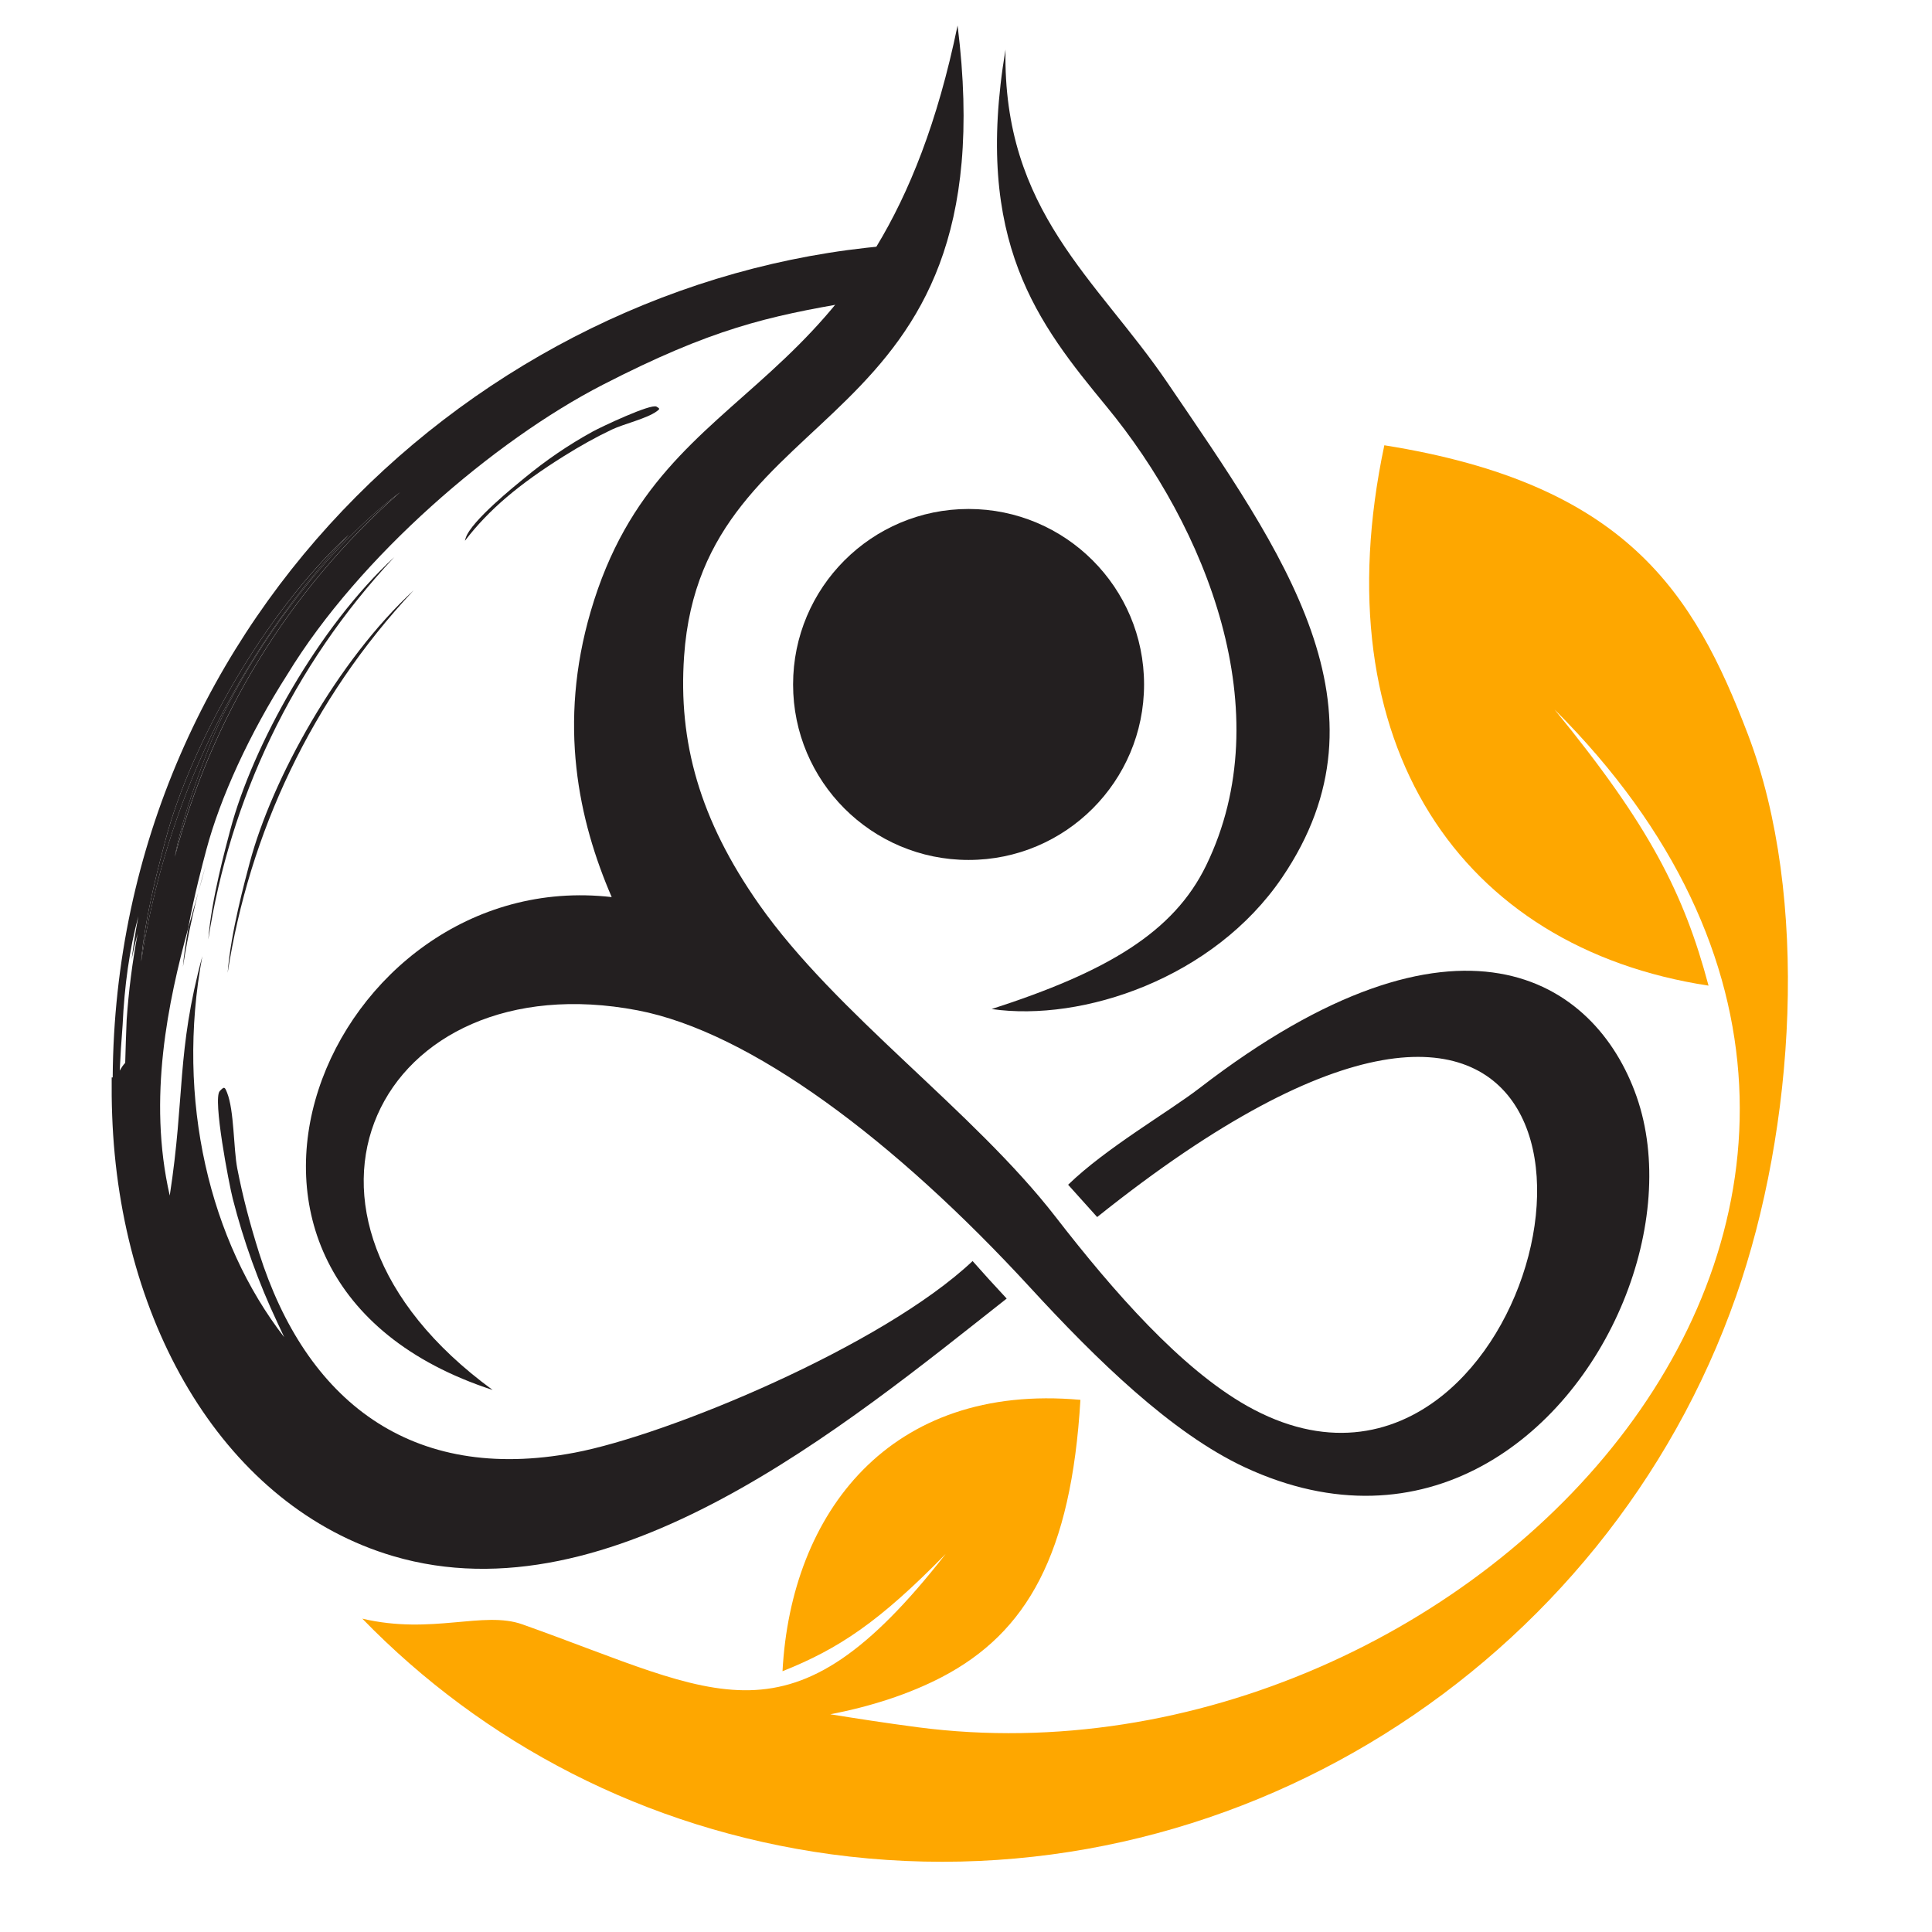
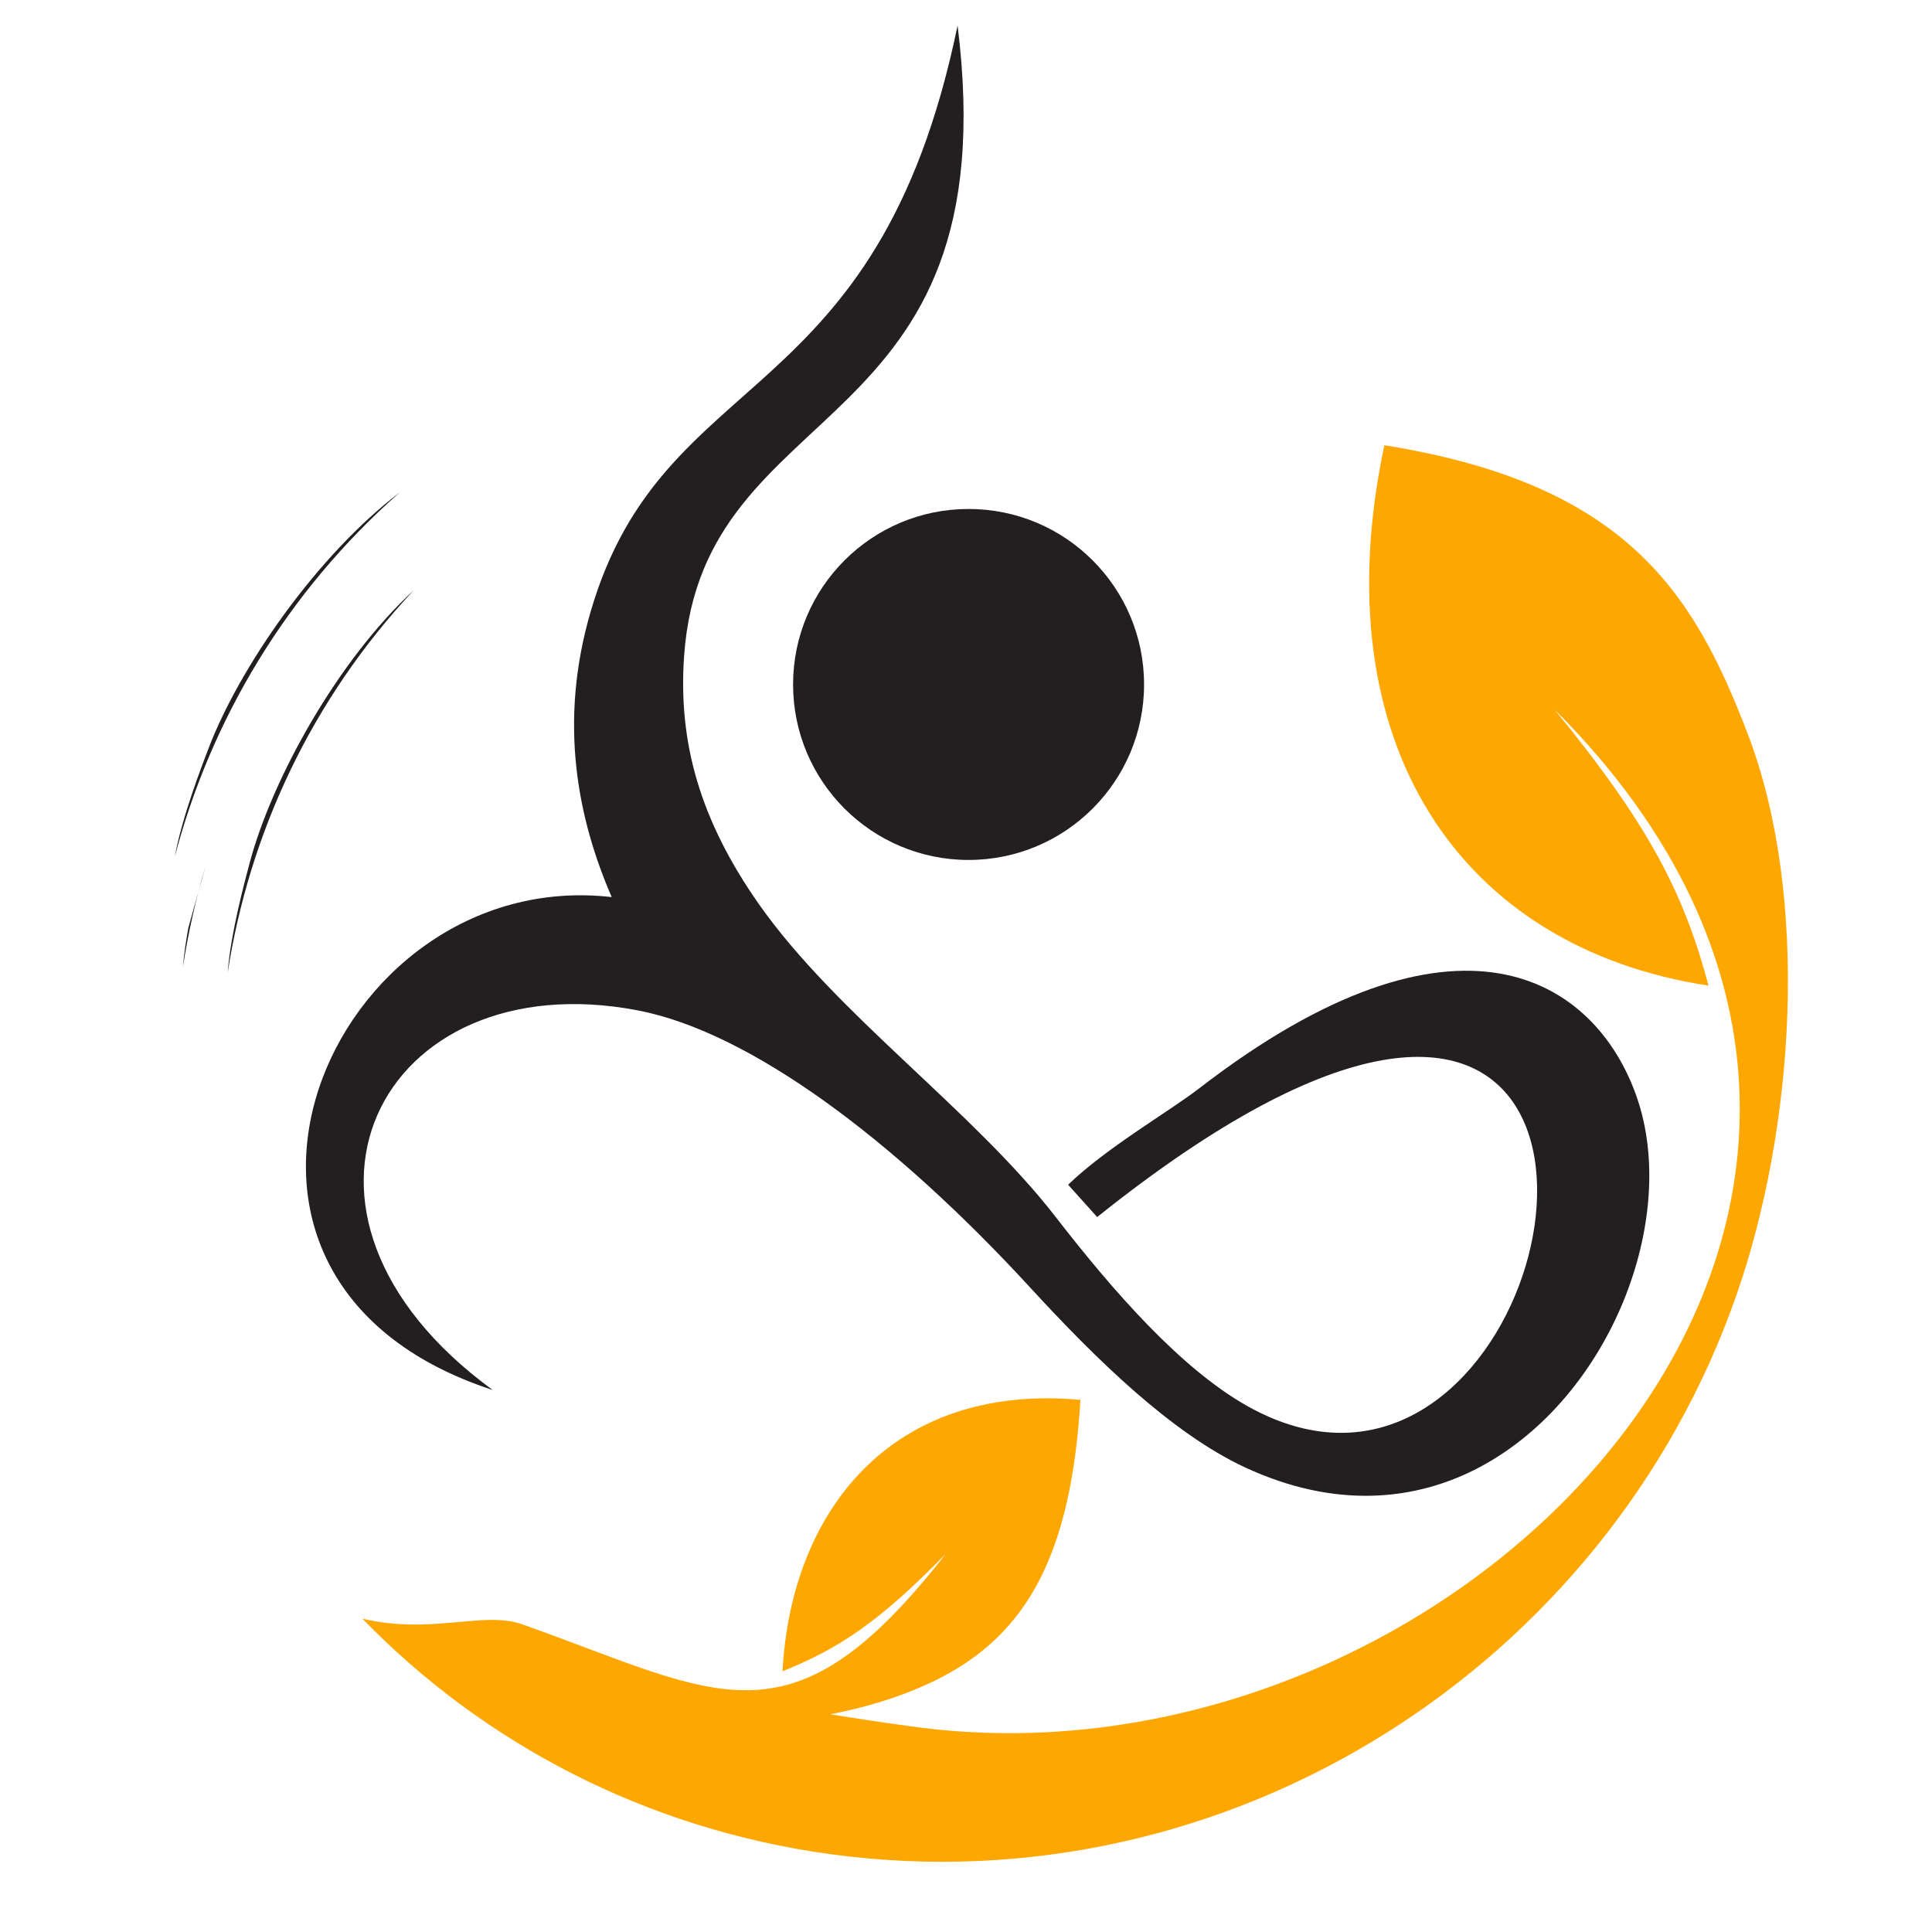
<svg xmlns="http://www.w3.org/2000/svg" version="1.1" id="Calque_1" x="0px" y="0px" width="36px" height="36px" viewBox="0 0 36 36" enable-background="new 0 0 36 36" xml:space="preserve">
  <path fill-rule="evenodd" clip-rule="evenodd" fill="#FEA700" d="M25.795,8.297c-1.18,5.574,1.422,9.364,6.041,10.069  c-0.458-1.72-1.105-2.988-2.87-5.146c9.124,9.116-1.587,20.307-11.864,18.965c-0.622-0.082-1.158-0.166-1.631-0.242  c0.755-0.145,1.469-0.375,2.083-0.695c1.584-0.83,2.407-2.289,2.578-5.164c-3.554-0.32-5.394,2.109-5.551,5.057  c1.047-0.418,1.799-0.916,3.039-2.184c-2.9,3.713-4.207,2.617-7.885,1.311c-0.729-0.26-1.685,0.199-2.984-0.107  c2.248,2.314,5.264,3.918,8.735,4.391c7.429,1.004,14.449-3.51,16.864-10.402c1.094-3.119,1.379-7.429,0.219-10.468  C31.563,11.045,30.305,9.015,25.795,8.297z" />
  <path fill-rule="evenodd" clip-rule="evenodd" fill="#231F20" d="M22.349,20.277c-0.565,0.436-1.74,1.113-2.446,1.799l0.541,0.602  c9.155-7.324,9.574,0.824,6.423,3.334c-0.94,0.748-2.195,0.994-3.632,0.184c-1.232-0.697-2.484-2.125-3.563-3.518  c-1.533-1.982-4.09-3.78-5.527-5.825c-1.111-1.582-1.509-3.032-1.398-4.625c0.341-4.936,6.073-3.925,5.096-11.753  c-1.499,7.262-5.475,6.268-6.835,10.913c-0.616,2.102-0.229,3.896,0.39,5.328C6.128,16.112,2.837,23.832,9.18,25.9  c-4.53-3.307-2.102-7.99,2.7-7.074c2.1,0.402,4.789,2.416,7.321,5.171c1.215,1.322,2.625,2.707,3.999,3.346  c1.666,0.773,3.171,0.639,4.389-0.014c2.415-1.293,3.706-4.613,2.907-6.895C29.727,18.235,27.161,16.566,22.349,20.277z" />
  <circle fill-rule="evenodd" clip-rule="evenodd" fill="#231F20" cx="18.048" cy="12.754" r="3.27" />
-   <path fill-rule="evenodd" clip-rule="evenodd" fill="#231F20" d="M18.736,0.925c-0.603,3.588,0.616,5.11,1.885,6.653  c1.843,2.237,3.248,5.684,1.854,8.548c-0.607,1.25-1.854,1.984-3.997,2.676c1.693,0.244,4.136-0.571,5.413-2.452  c2.131-3.139,0.014-6.056-2.135-9.215C20.435,5.192,18.682,3.942,18.736,0.925z" />
  <path fill-rule="evenodd" clip-rule="evenodd" fill="#231F20" d="M3.88,13.96c-0.118,0.31-0.488,1.262-0.623,2.003  c0.671-2.545,2.082-4.932,4.197-6.792C5.91,10.344,4.458,12.436,3.88,13.96z" />
  <path fill-rule="evenodd" clip-rule="evenodd" fill="#231F20" d="M3.83,16.138c-0.086,0.329-0.203,0.718-0.321,1.153  c-0.044,0.247-0.082,0.494-0.1,0.723C3.507,17.382,3.648,16.755,3.83,16.138z" />
-   <path fill-rule="evenodd" clip-rule="evenodd" fill="#231F20" d="M3.089,15.632c-0.094,0.356-0.395,1.449-0.458,2.285  c0.448-2.89,1.735-5.677,3.868-7.951C4.92,11.419,3.553,13.884,3.089,15.632z" />
-   <path fill-rule="evenodd" clip-rule="evenodd" fill="#231F20" d="M4.292,15.46c-0.084,0.319-0.354,1.299-0.411,2.048  c0.401-2.591,1.556-5.09,3.468-7.129C5.935,11.682,4.708,13.893,4.292,15.46z" />
-   <path fill-rule="evenodd" clip-rule="evenodd" fill="#231F20" d="M10.709,27.068c-3.057,0.58-5.01-0.975-5.881-3.721  c-0.172-0.547-0.304-1.045-0.407-1.576c-0.072-0.381-0.056-1.076-0.19-1.412c-0.044-0.109-0.051-0.117-0.136-0.029  c-0.134,0.141,0.172,1.732,0.242,2.006c0.204,0.797,0.476,1.553,0.833,2.311l0.126,0.27c-1.385-1.785-2.027-4.418-1.526-7.099  c-0.483,1.788-0.321,2.604-0.607,4.46c-0.417-1.822-0.025-3.628,0.345-4.987c0.11-0.613,0.273-1.215,0.337-1.457  c0.257-0.967,0.804-2.165,1.512-3.271c1.334-2.191,3.853-4.354,5.876-5.394c2.022-1.039,3.063-1.276,4.651-1.544  c0.149-0.018,0.298-0.034,0.444-0.049l0.538-1.021C9.219,5.026,2.157,11.438,2.1,20.076H2.081c-0.002,0.232,0,0.469,0.009,0.705  c0.141,3.939,2.133,7.299,5.237,8.215c4.067,1.199,8.424-2.43,11.431-4.799c-0.374-0.406-0.303-0.326-0.635-0.699  C16.442,25.084,12.441,26.74,10.709,27.068z M7.455,9.172c-2.116,1.86-3.526,4.247-4.197,6.792c0.135-0.742,0.505-1.693,0.623-2.003  C4.458,12.436,5.91,10.344,7.455,9.172z M2.565,17.396c-0.1,0.536-0.168,1.073-0.205,1.61c-0.011,0.273-0.021,0.538-0.027,0.799  c-0.036,0.037-0.07,0.088-0.102,0.145c0.012-0.264,0.029-0.546,0.054-0.854c0.032-0.712,0.126-1.405,0.293-2.023  c-0.05,0.266-0.091,0.533-0.125,0.8C2.486,17.709,2.523,17.55,2.565,17.396z M3.089,15.632c0.464-1.748,1.831-4.212,3.409-5.667  c-2.132,2.274-3.419,5.062-3.868,7.951C2.695,17.081,2.995,15.988,3.089,15.632z" />
  <path fill-rule="evenodd" clip-rule="evenodd" fill="#231F20" d="M4.652,16.079c-0.084,0.319-0.353,1.299-0.41,2.048  c0.402-2.59,1.556-5.09,3.468-7.129C6.294,12.301,5.068,14.513,4.652,16.079z" />
-   <path fill-rule="evenodd" clip-rule="evenodd" fill="#231F20" d="M11.045,8.041c-0.455,0.25-0.873,0.536-1.281,0.873  C9.603,9.047,8.787,9.702,8.68,10.018c-0.008,0.023-0.014,0.043-0.016,0.058C9.11,9.494,9.675,9.02,10.506,8.5  c0.306-0.191,0.59-0.351,0.898-0.497c0.22-0.104,0.65-0.204,0.832-0.338c0.061-0.044,0.064-0.05-0.003-0.088  C12.127,7.517,11.202,7.955,11.045,8.041z" />
</svg>